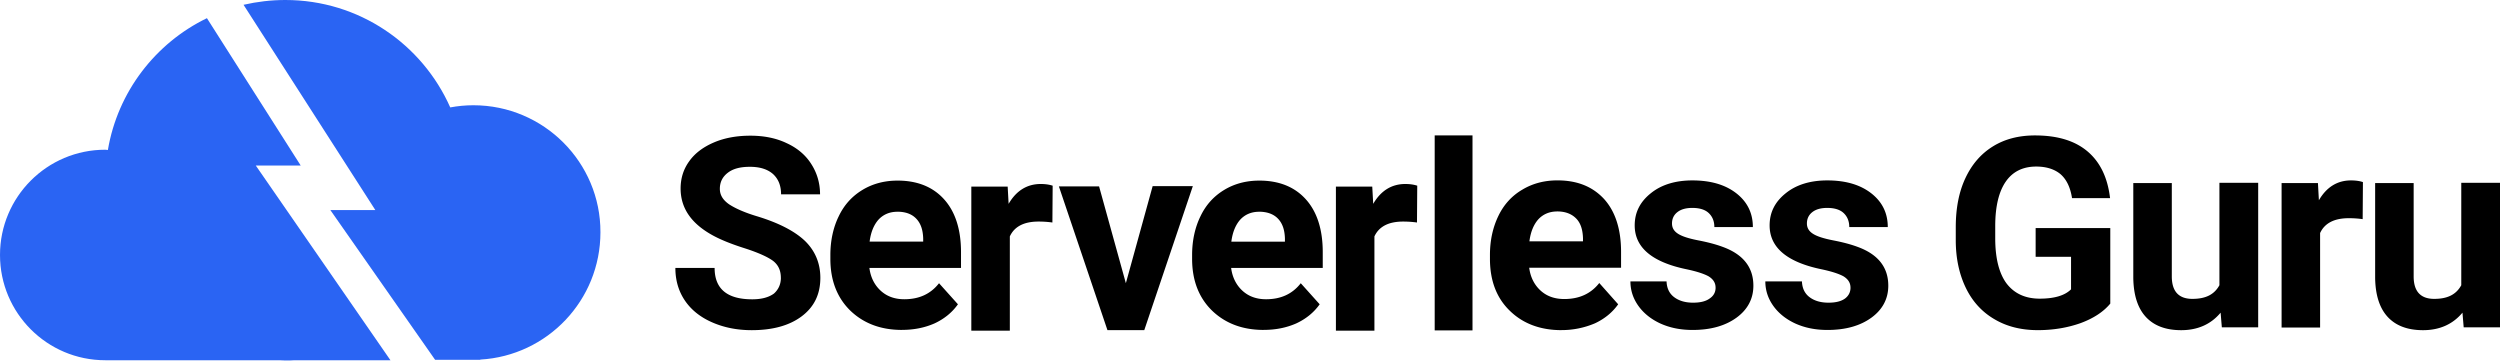
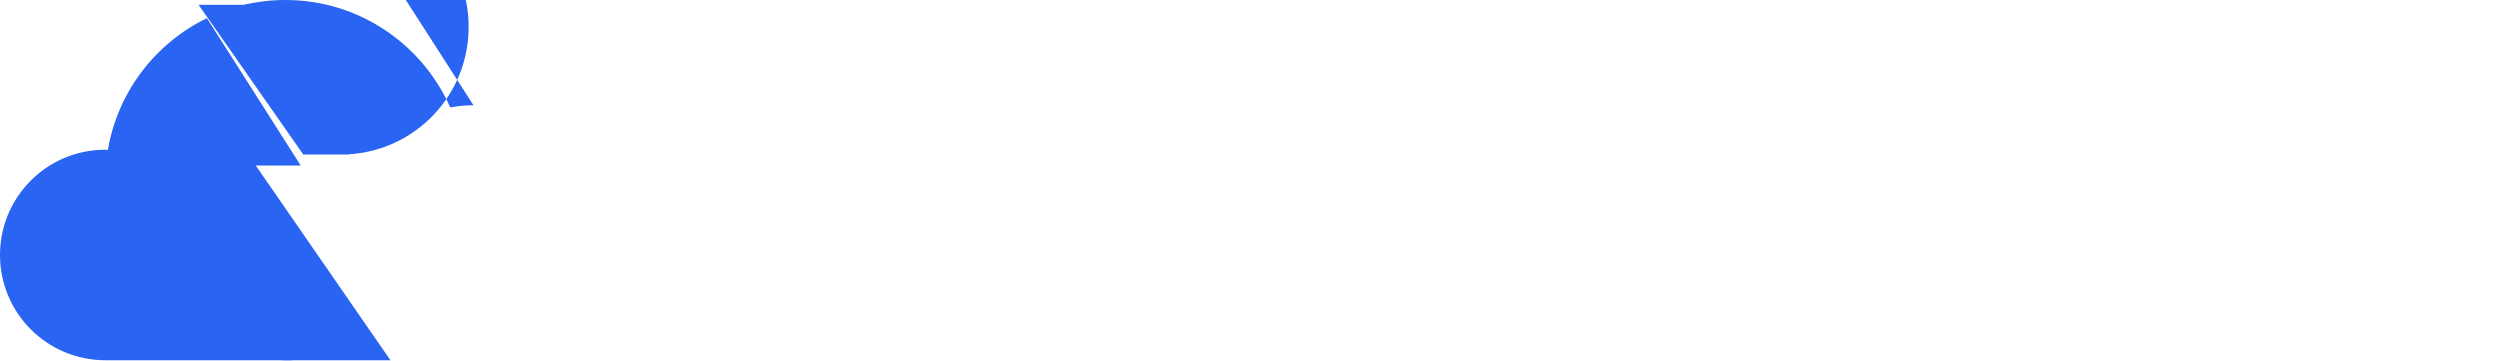
<svg xmlns="http://www.w3.org/2000/svg" data-name="Camada 2" viewBox="0 0 683.58 98.58">
  <g data-name="Camada 1">
-     <path d="M69.93 45.27h12.3L56.58 4.97c-14.06 6.8-24.4 20.15-27.08 36.04-.26 0-.46-.07-.72-.07C12.88 40.94 0 53.83 0 69.72S12.89 98.5 28.78 98.5h47.56c.59 0 1.11.07 1.7.07.85 0 1.7 0 2.55-.07h26.17L69.93 45.25Zm59.53-16.49c-2.16 0-4.25.2-6.35.59C115.46 12.1 98.19 0 78.04 0c-3.92 0-7.72.46-11.45 1.31l36.04 56.13h-12.3l28.65 40.95h12.36v-.07c18.32-1.05 32.84-16.22 32.84-34.8.07-19.1-15.5-34.74-34.74-34.74Z" style="fill:#2a64f3" />
-     <path d="M213.51 75.95c0-2.03-.72-3.53-2.16-4.64-1.44-1.05-3.99-2.22-7.65-3.4-3.73-1.18-6.61-2.35-8.77-3.53-5.89-3.21-8.83-7.46-8.83-12.82 0-2.81.78-5.3 2.35-7.46 1.57-2.22 3.86-3.92 6.8-5.17s6.28-1.83 9.94-1.83 7 .65 9.88 2.03c2.88 1.31 5.17 3.21 6.74 5.69 1.57 2.42 2.42 5.23 2.42 8.31h-10.66c0-2.35-.72-4.19-2.22-5.56-1.5-1.31-3.6-1.96-6.28-1.96s-4.64.52-6.08 1.64c-1.44 1.11-2.16 2.55-2.16 4.38 0 1.7.85 3.07 2.55 4.25 1.7 1.11 4.19 2.22 7.46 3.21 6.08 1.83 10.47 4.12 13.28 6.8 2.75 2.68 4.19 6.08 4.19 10.07 0 4.51-1.7 7.98-5.1 10.53s-7.98 3.79-13.67 3.79c-3.99 0-7.59-.72-10.86-2.16-3.27-1.44-5.76-3.47-7.46-6.02-1.7-2.55-2.55-5.49-2.55-8.83h10.73c0 5.69 3.4 8.57 10.27 8.57 2.55 0 4.51-.52 5.95-1.57 1.18-1.05 1.9-2.49 1.9-4.32Zm33.1 14.26c-5.76 0-10.47-1.77-14.13-5.3-3.6-3.53-5.43-8.24-5.43-14.13v-1.05c0-3.92.78-7.52 2.29-10.6 1.5-3.14 3.66-5.49 6.48-7.2 2.81-1.7 6.02-2.55 9.62-2.55 5.36 0 9.62 1.7 12.69 5.1 3.07 3.4 4.64 8.24 4.64 14.46v4.32h-25.05c.33 2.55 1.37 4.64 3.07 6.21 1.7 1.57 3.86 2.35 6.48 2.35 4.06 0 7.2-1.44 9.49-4.38l5.17 5.76c-1.57 2.22-3.73 3.99-6.41 5.23-2.68 1.18-5.63 1.77-8.9 1.77Zm-1.24-32.31c-2.09 0-3.79.72-5.1 2.09-1.31 1.44-2.16 3.47-2.49 6.08h14.65v-.85c-.07-2.35-.65-4.12-1.9-5.43-1.18-1.24-2.88-1.9-5.17-1.9Zm42.39 2.94c-1.44-.2-2.68-.26-3.79-.26-3.99 0-6.61 1.37-7.85 4.06v25.77h-10.53V51.03h9.94l.26 4.71c2.09-3.6 5.04-5.43 8.77-5.43 1.18 0 2.22.13 3.27.46l-.07 10.07Zm20.08 16.61 7.33-26.56h10.99l-13.28 39.38h-10.07l-13.28-39.31h10.99l7.33 26.49Zm37.68 12.76c-5.76 0-10.47-1.77-14.13-5.3-3.6-3.53-5.43-8.24-5.43-14.13v-1.05c0-3.92.78-7.52 2.29-10.6 1.5-3.14 3.66-5.49 6.48-7.2 2.81-1.7 6.02-2.55 9.62-2.55 5.36 0 9.62 1.7 12.69 5.1 3.07 3.4 4.64 8.24 4.64 14.46v4.32h-25.05c.33 2.55 1.37 4.64 3.07 6.21 1.7 1.57 3.86 2.35 6.48 2.35 4.06 0 7.2-1.44 9.49-4.38l5.17 5.76c-1.57 2.22-3.73 3.99-6.41 5.23-2.68 1.18-5.63 1.77-8.9 1.77Zm-1.24-32.31c-2.09 0-3.79.72-5.1 2.09-1.31 1.44-2.16 3.47-2.49 6.08h14.65v-.85c-.07-2.35-.65-4.12-1.9-5.43-1.18-1.24-2.94-1.9-5.17-1.9Zm43.17 2.94c-1.44-.2-2.68-.26-3.79-.26-3.99 0-6.61 1.37-7.85 4.06v25.77h-10.53V51.03h9.94l.26 4.71c2.09-3.6 5.04-5.43 8.77-5.43 1.18 0 2.22.13 3.27.46l-.07 10.07Zm15.18 29.5h-10.34V37.03h10.34v53.31Zm24.33-.07c-5.76 0-10.53-1.77-14.13-5.3-3.66-3.53-5.43-8.31-5.43-14.19v-1.05c0-3.99.78-7.52 2.29-10.66 1.5-3.14 3.73-5.56 6.54-7.2 2.81-1.7 6.02-2.55 9.62-2.55 5.43 0 9.62 1.7 12.76 5.1 3.07 3.4 4.64 8.24 4.64 14.46v4.32h-25.12c.33 2.55 1.37 4.64 3.07 6.21 1.7 1.57 3.86 2.35 6.54 2.35 4.06 0 7.26-1.44 9.55-4.38l5.17 5.82c-1.57 2.22-3.73 3.99-6.41 5.23a23.199 23.199 0 0 1-9.09 1.83Zm-1.18-32.45c-2.09 0-3.79.72-5.1 2.09-1.31 1.44-2.16 3.47-2.49 6.08h14.65v-.85c-.07-2.35-.65-4.19-1.9-5.43-1.24-1.24-2.94-1.9-5.17-1.9Zm43.31 20.81c0-1.31-.65-2.29-1.9-3.07-1.31-.72-3.34-1.37-6.15-1.96-9.35-1.96-14.06-5.95-14.06-11.97 0-3.53 1.44-6.41 4.38-8.77 2.88-2.35 6.74-3.53 11.38-3.53 5.04 0 9.03 1.18 12.04 3.53 3.01 2.35 4.51 5.43 4.51 9.22h-10.53c0-1.5-.46-2.75-1.44-3.73s-2.49-1.5-4.58-1.5c-1.77 0-3.14.39-4.12 1.18-.98.78-1.44 1.83-1.44 3.07 0 1.18.52 2.09 1.64 2.81 1.11.72 2.94 1.31 5.63 1.83s4.84 1.11 6.61 1.77c5.56 2.03 8.37 5.56 8.37 10.6 0 3.6-1.57 6.54-4.64 8.77-3.07 2.22-7.06 3.34-11.97 3.34-3.34 0-6.21-.59-8.83-1.77-2.55-1.18-4.58-2.81-6.02-4.84s-2.16-4.25-2.16-6.67h9.88c.07 1.9.78 3.34 2.09 4.32s3.01 1.5 5.17 1.5c2.03 0 3.53-.39 4.58-1.18 1.05-.72 1.57-1.7 1.57-2.94Zm36.89 0c0-1.31-.65-2.29-1.9-3.07-1.31-.72-3.34-1.37-6.15-1.96-9.35-1.96-14.06-5.95-14.06-11.97 0-3.53 1.44-6.41 4.38-8.77 2.88-2.35 6.74-3.53 11.38-3.53 5.04 0 9.03 1.18 12.04 3.53 3.01 2.35 4.51 5.43 4.51 9.22h-10.53c0-1.5-.46-2.75-1.44-3.73s-2.49-1.5-4.58-1.5c-1.77 0-3.14.39-4.12 1.18-.98.78-1.44 1.83-1.44 3.07 0 1.18.52 2.09 1.64 2.81 1.11.72 2.94 1.31 5.63 1.83s4.84 1.11 6.61 1.77c5.56 2.03 8.37 5.56 8.37 10.6 0 3.6-1.57 6.54-4.64 8.77-3.07 2.22-7.06 3.34-11.97 3.34-3.34 0-6.21-.59-8.83-1.77-2.55-1.18-4.58-2.81-6.02-4.84s-2.16-4.25-2.16-6.67h10.01c.07 1.9.78 3.34 2.09 4.32s3.01 1.5 5.17 1.5c2.03 0 3.53-.39 4.58-1.18.92-.72 1.44-1.7 1.44-2.94Zm71.04 4.38c-1.9 2.29-4.64 4.06-8.18 5.36-3.53 1.24-7.39 1.9-11.64 1.9-4.51 0-8.44-.98-11.77-2.94-3.4-1.96-6.02-4.78-7.85-8.5-1.83-3.73-2.81-8.11-2.81-13.15v-3.53c0-5.17.85-9.62 2.62-13.41s4.25-6.67 7.52-8.7c3.27-2.03 7.13-3.01 11.51-3.01 6.15 0 10.92 1.44 14.39 4.38s5.49 7.2 6.15 12.76h-10.4c-.46-2.94-1.5-5.1-3.14-6.54-1.64-1.37-3.86-2.09-6.67-2.09-3.6 0-6.41 1.37-8.31 4.12-1.9 2.75-2.88 6.8-2.88 12.17v3.34c0 5.43 1.05 9.55 3.07 12.3 2.09 2.75 5.1 4.19 9.09 4.19s6.87-.85 8.57-2.55v-8.9h-9.68v-7.85h20.41v20.67Zm30.16 2.49c-2.62 3.14-6.21 4.78-10.79 4.78-4.25 0-7.46-1.24-9.68-3.66s-3.34-6.02-3.4-10.66v-25.9h10.53v25.51c0 4.12 1.9 6.15 5.63 6.15s6.02-1.24 7.39-3.73v-28h10.6V89.5h-9.94l-.33-3.99Zm38.85-25.58c-1.44-.2-2.68-.26-3.79-.26-3.99 0-6.61 1.37-7.85 4.06v25.84h-10.53V50.05h9.94l.26 4.71c2.09-3.6 5.04-5.43 8.77-5.43 1.18 0 2.29.13 3.27.46l-.07 10.14Zm27.28 25.58c-2.62 3.14-6.21 4.78-10.79 4.78-4.25 0-7.46-1.24-9.68-3.66s-3.34-6.02-3.4-10.66v-25.9h10.53v25.51c0 4.12 1.9 6.15 5.63 6.15s6.02-1.24 7.39-3.73v-28h10.6V89.5h-9.94l-.33-3.99Z" />
+     <path d="M69.93 45.27h12.3L56.58 4.97c-14.06 6.8-24.4 20.15-27.08 36.04-.26 0-.46-.07-.72-.07C12.88 40.94 0 53.83 0 69.72S12.89 98.5 28.78 98.5h47.56c.59 0 1.11.07 1.7.07.85 0 1.7 0 2.55-.07h26.17L69.93 45.25Zm59.53-16.49c-2.16 0-4.25.2-6.35.59C115.46 12.1 98.19 0 78.04 0c-3.92 0-7.72.46-11.45 1.31h-12.3l28.65 40.95h12.36v-.07c18.32-1.05 32.84-16.22 32.84-34.8.07-19.1-15.5-34.74-34.74-34.74Z" style="fill:#2a64f3" />
  </g>
</svg>